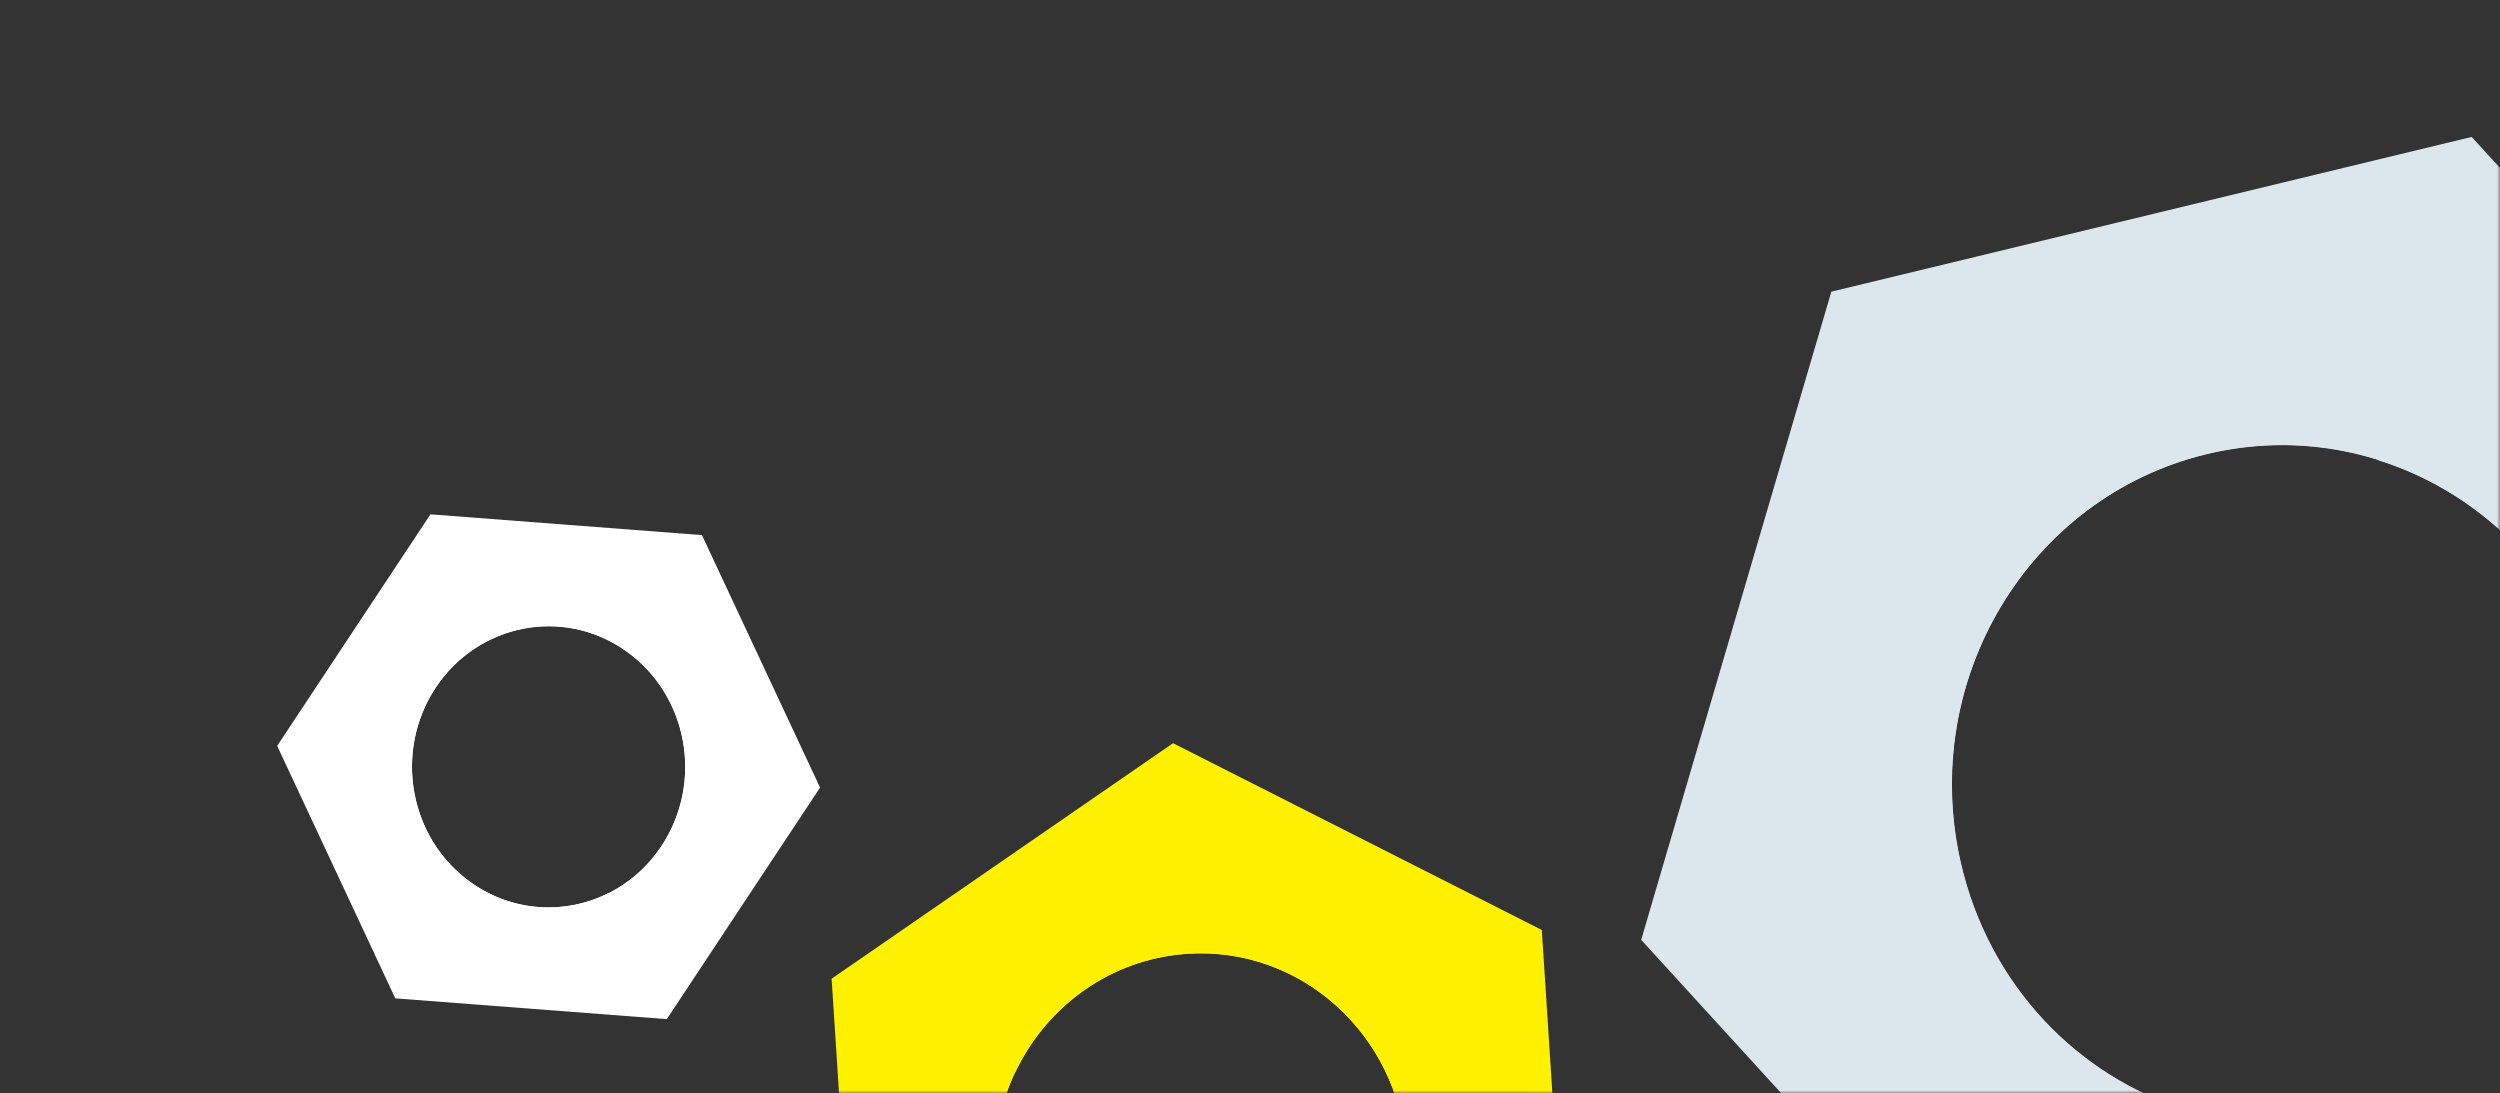
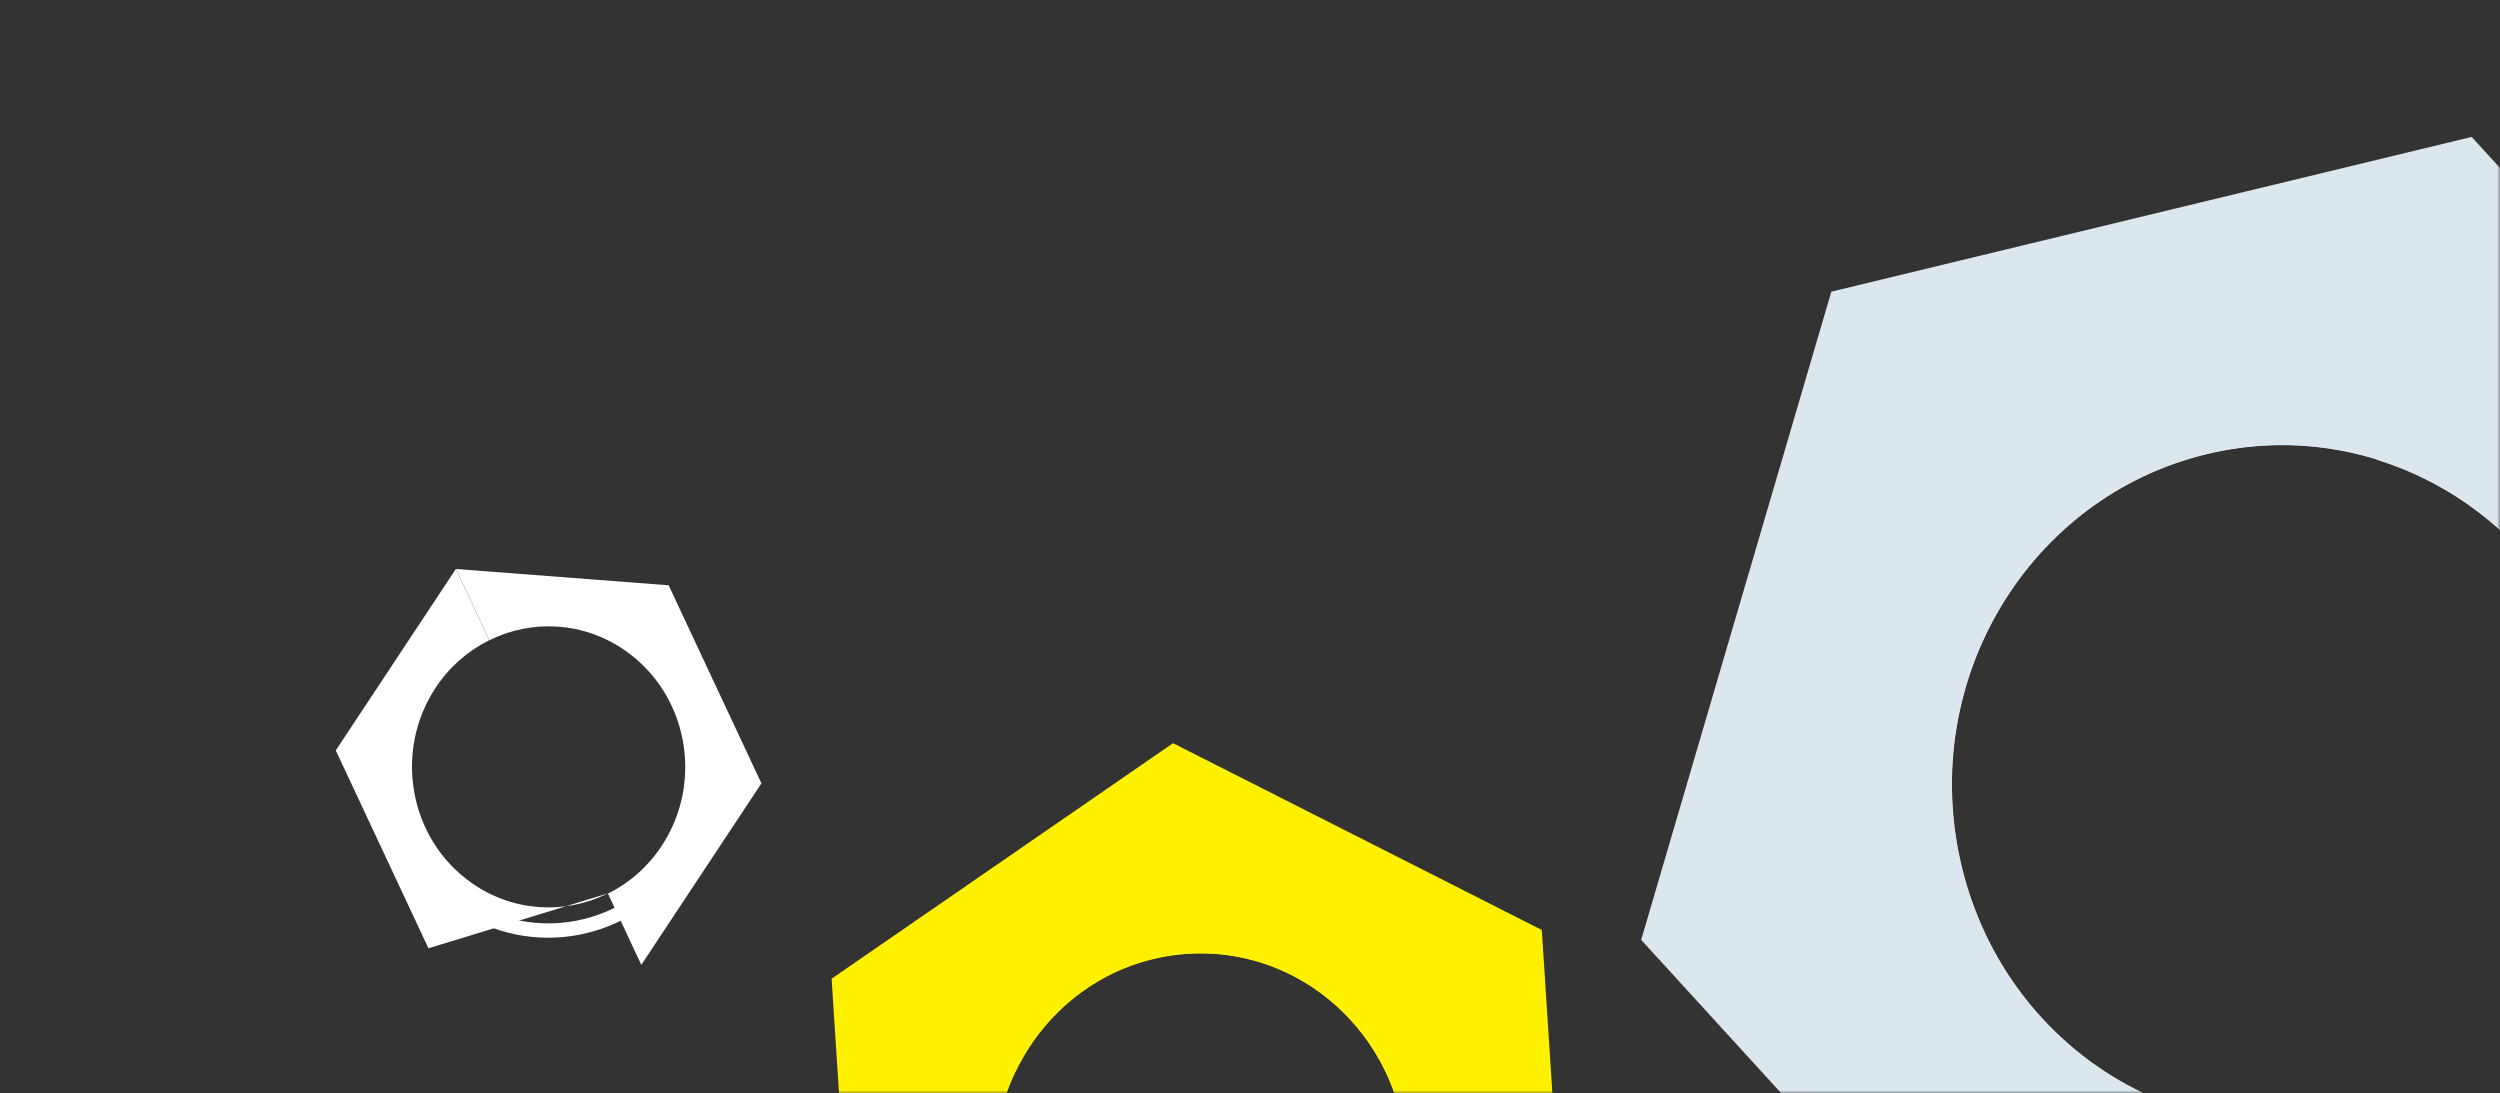
<svg xmlns="http://www.w3.org/2000/svg" width="407" height="178" viewBox="0 0 407 178" fill="none">
  <rect x="0" y="0" width="407" height="178" fill="#333333" stroke="none" />
  <mask id="mask0_10009_1575" style="mask-type:alpha" maskUnits="userSpaceOnUse" x="0" y="0" width="407" height="178">
    <path d="M0 0.953H407V138C407 160.091 389.091 178 367 178H0V0.953Z" fill="#D9D9D9" />
  </mask>
  <g mask="url(#mask0_10009_1575)">
    <path d="M298.14 47.483L402.386 22.291L475.73 102.609L444.774 208.132L340.527 233.325L267.184 153.007L298.14 47.483ZM383.765 181.647C412.624 174.672 430.582 144.921 423.794 115.16C417.006 85.399 388.115 66.969 359.202 73.956C330.29 80.943 312.385 110.682 319.173 140.443C325.961 170.204 354.852 188.634 383.765 181.647Z" fill="#DBE7ED" />
    <path d="M355.996 180.748C364.75 183.459 374.241 183.957 383.771 181.654C412.631 174.68 430.589 144.928 423.801 115.167C419.25 95.216 404.73 80.349 386.984 74.868L395.725 45.076L453.195 108.063L428.961 190.795L347.256 210.54L355.996 180.748Z" fill="#DBE7ED" />
    <path d="M289.784 147.554L347.242 210.485L355.983 180.693C338.237 175.213 323.77 160.333 319.22 140.382C312.432 110.621 330.336 80.882 359.249 73.895C368.779 71.592 378.324 72.076 387.024 74.8L395.765 45.008L314.06 64.754L289.825 147.486L289.784 147.554Z" fill="#DBE7ED" />
    <path d="M251.005 151.401L255.455 220.119L199.871 258.461L139.836 228.051L135.386 159.333L190.97 120.991L251.005 151.401ZM161.922 192.042C163.154 211.065 179.139 225.496 197.654 224.226C216.17 222.956 230.155 206.504 228.921 187.445C227.687 168.387 211.704 153.991 193.189 155.261C174.673 156.532 160.688 172.983 161.922 192.042Z" fill="#FFF100" />
    <path d="M165.299 174.511C162.782 179.788 161.516 185.76 161.923 192.043C163.155 211.066 179.139 225.497 197.655 224.227C210.067 223.375 220.452 215.679 225.545 204.978L242.495 213.564L198.91 243.603L151.837 219.784L148.35 165.925L165.299 174.511Z" fill="#FFF100" />
    <path d="M191.935 135.885L148.384 165.922L165.334 174.508C170.427 163.807 180.814 156.146 193.226 155.294C211.742 154.024 227.724 168.42 228.958 187.478C229.365 193.761 228.101 199.768 225.582 205.01L242.531 213.596L239.044 159.737L191.971 135.918L191.935 135.885Z" fill="#FFF100" />
-     <path d="M133.506 128.217L108.552 165.916L64.355 162.533L45.124 121.431L70.077 83.733L114.275 87.116L133.506 128.217ZM70.931 111.945C64.023 122.381 66.629 136.627 76.787 143.751C86.944 150.875 100.765 148.179 107.686 137.723C114.607 127.267 111.988 113.041 101.83 105.917C91.672 98.793 77.851 101.489 70.931 111.945Z" fill="white" />
-     <path d="M79.65 104.225C76.243 105.918 73.213 108.499 70.932 111.945C64.024 122.382 66.63 136.628 76.788 143.751C83.597 148.527 92.066 148.882 98.969 145.444L104.398 157.048L69.752 154.381L54.663 122.168L74.221 92.621L79.65 104.225Z" fill="white" />
+     <path d="M79.65 104.225C76.243 105.918 73.213 108.499 70.932 111.945C64.024 122.382 66.63 136.628 76.788 143.751C83.597 148.527 92.066 148.882 98.969 145.444L69.752 154.381L54.663 122.168L74.221 92.621L79.65 104.225Z" fill="white" />
    <path d="M108.867 95.287L74.239 92.633L79.668 104.237C86.571 100.8 95.027 101.174 101.836 105.949C111.994 113.073 114.613 127.3 107.693 137.755C105.411 141.202 102.368 143.802 98.974 145.476L104.403 157.08L123.961 127.533L108.873 95.319L108.867 95.287Z" fill="white" />
    <path d="M66.923 109.134C58.516 121.836 61.73 139.201 74.05 147.842C86.371 156.483 103.26 153.188 111.655 140.506L109.774 139.187C102.071 150.824 86.618 153.821 75.332 145.906C64.046 137.99 61.115 122.071 68.805 110.454L66.923 109.134Z" fill="white" />
  </g>
</svg>